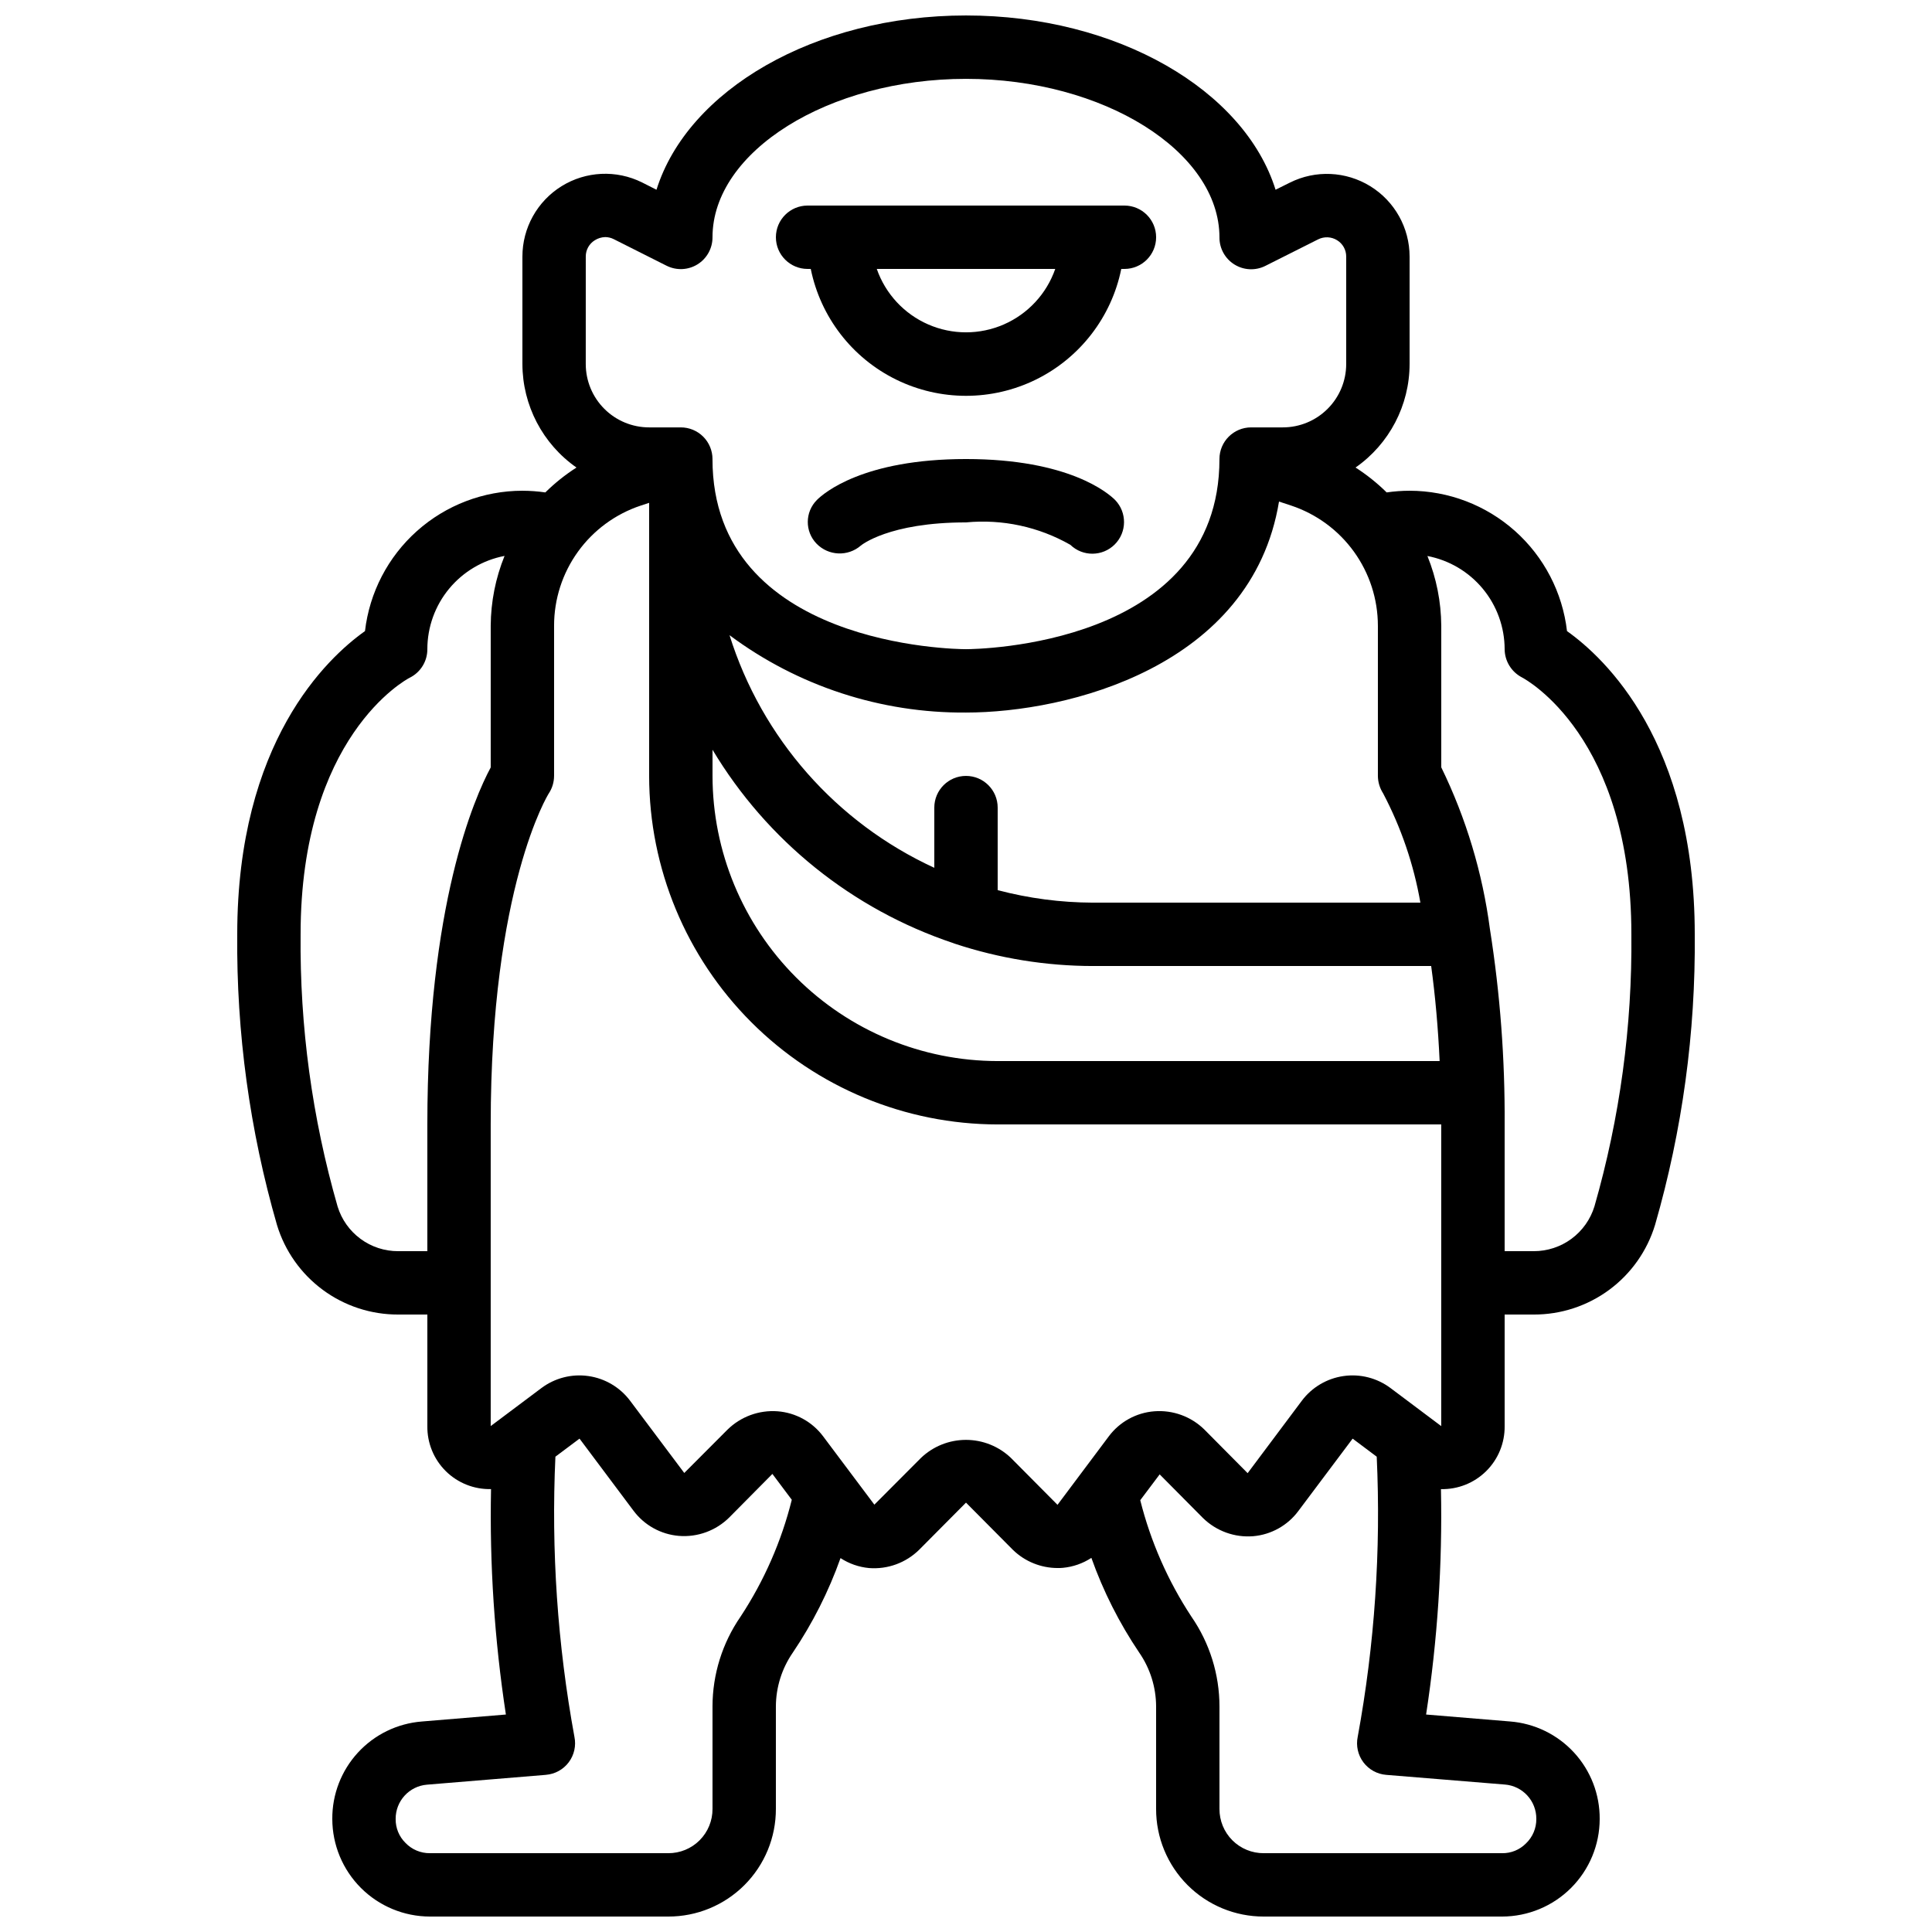
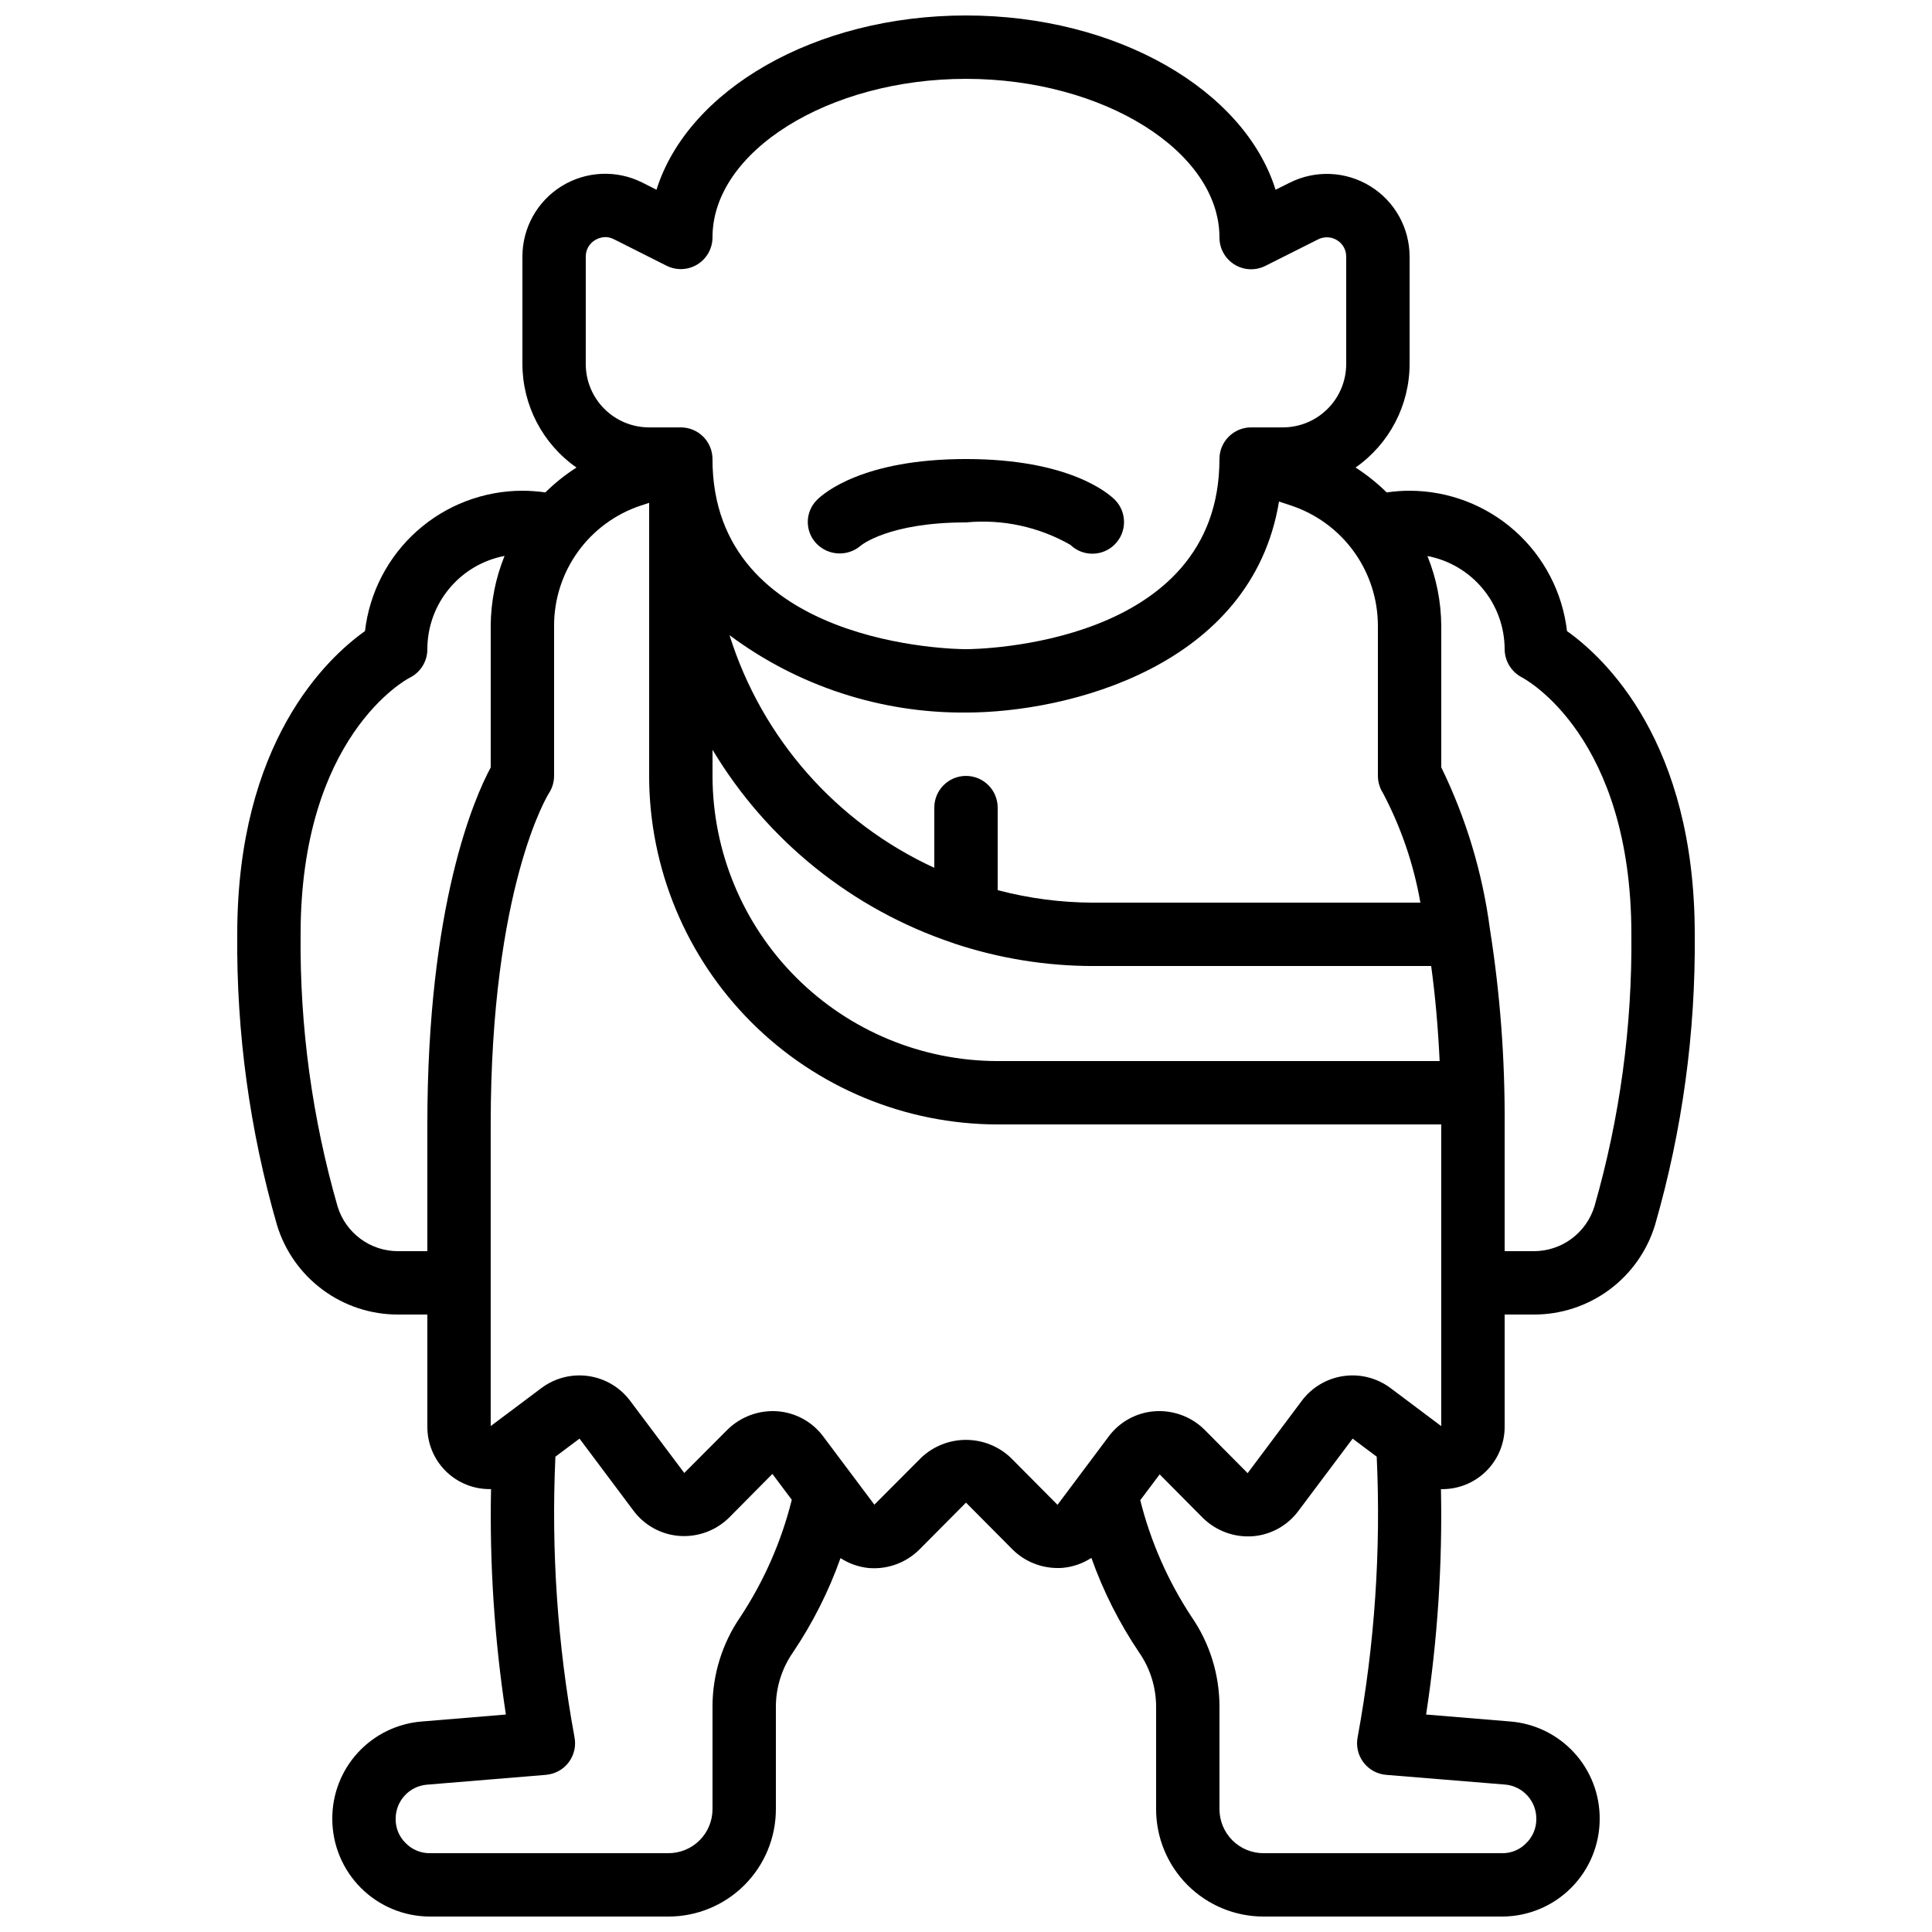
<svg xmlns="http://www.w3.org/2000/svg" width="800px" height="800px" version="1.1" viewBox="144 144 512 512">
  <defs>
    <clipPath id="a">
      <path d="m206 148.09h388v503.81h-388z" />
    </clipPath>
  </defs>
  <g clip-path="url(#a)">
    <path d="m282.44 274.05c-10.301 0.012-20.242 3.809-27.93 10.664-7.691 6.859-12.594 16.301-13.785 26.531-10.066 7.148-33.855 29.426-33.855 80.359-0.238 26.059 3.312 52.012 10.539 77.051 2.094 6.879 6.348 12.898 12.133 17.168 5.785 4.273 12.793 6.566 19.984 6.543h7.727v29.559c-0.062 4.477 1.699 8.789 4.883 11.941 3.184 3.148 7.516 4.867 11.992 4.758-0.402 19.992 0.918 39.98 3.938 59.742l-22.27 1.848h0.004c-6.492 0.508-12.547 3.453-16.953 8.246-4.402 4.793-6.828 11.074-6.785 17.586 0.012 6.856 2.738 13.426 7.586 18.273 4.848 4.848 11.422 7.574 18.277 7.586h63.141c7.582 0.023 14.855-2.977 20.215-8.336s8.359-12.633 8.336-20.211v-27.125c0.02-5.102 1.586-10.074 4.484-14.273 5.25-7.785 9.5-16.199 12.645-25.047 2.269 1.48 4.863 2.383 7.559 2.637 4.938 0.387 9.797-1.395 13.316-4.879l12.379-12.461 12.426 12.512c3.176 3.094 7.434 4.82 11.863 4.82 0.453 0 0.914 0 1.379-0.051 2.695-0.25 5.289-1.156 7.559-2.637 3.148 8.848 7.394 17.266 12.645 25.055 2.922 4.207 4.492 9.203 4.508 14.324v27.125c-0.023 7.578 2.981 14.852 8.336 20.211 5.359 5.359 12.637 8.359 20.215 8.336h63.145c6.856-0.012 13.426-2.738 18.273-7.586s7.578-11.418 7.586-18.273c0.043-6.512-2.383-12.797-6.789-17.59s-10.465-7.742-16.957-8.25l-22.262-1.84h0.004c3.027-19.758 4.344-39.746 3.938-59.734 4.477 0.105 8.805-1.617 11.988-4.769 3.184-3.152 4.945-7.461 4.891-11.938v-29.559h7.727-0.004c7.203 0.02 14.219-2.285 20.012-6.566 5.789-4.285 10.043-10.32 12.133-17.215 7.211-25.016 10.75-50.945 10.512-76.98 0-50.934-23.789-73.211-33.855-80.359-1.188-10.23-6.094-19.672-13.785-26.531-7.688-6.856-17.629-10.652-27.93-10.664-2.035 0.004-4.066 0.152-6.078 0.445-2.512-2.481-5.277-4.688-8.246-6.594 8.965-6.262 14.312-16.504 14.324-27.441v-28.465c-0.004-7.598-3.941-14.648-10.402-18.641-6.465-3.992-14.535-4.356-21.328-0.957l-3.789 1.883c-8.246-26.367-41.898-46.184-82.035-46.184s-73.75 19.793-82.027 46.184l-3.836-1.941h-0.004c-6.801-3.379-14.867-2.996-21.32 1.004-6.449 4.004-10.375 11.059-10.371 18.652v28.465c0.016 10.938 5.363 21.18 14.328 27.441-2.977 1.902-5.742 4.113-8.254 6.594-2.012-0.293-4.043-0.441-6.074-0.445zm-25.188 167.94v33.586h-7.727c-3.59 0.012-7.09-1.133-9.98-3.262s-5.019-5.129-6.074-8.562c-6.746-23.445-10.051-47.746-9.809-72.145 0-52.27 27.828-67.477 28.945-68.016 2.859-1.43 4.66-4.359 4.644-7.555 0.004-5.856 2.051-11.527 5.785-16.035 3.734-4.512 8.926-7.578 14.676-8.676-2.383 5.875-3.629 12.152-3.668 18.496v37.559c-4.309 8.02-16.793 36.316-16.793 94.609zm83.012 130.43-0.004-0.004c-4.836 7.004-7.43 15.312-7.438 23.82v27.125c0.023 3.125-1.211 6.125-3.418 8.336-2.211 2.211-5.215 3.441-8.34 3.418h-63.141c-2.445 0.02-4.789-0.969-6.477-2.738-1.691-1.668-2.625-3.953-2.594-6.328-0.035-4.75 3.598-8.719 8.328-9.094l31.488-2.602v-0.004c2.402-0.191 4.609-1.402 6.055-3.332 1.445-1.93 1.992-4.383 1.504-6.742-4.488-24.477-6.18-49.383-5.039-74.238l6.391-4.785 14.273 19.062v-0.004c2.871 3.879 7.277 6.328 12.086 6.719 4.941 0.391 9.805-1.395 13.324-4.887l11.43-11.539 5.141 6.859-0.004 0.004c-2.742 11.008-7.332 21.473-13.57 30.949zm202.54 44.504v-0.004c4.742 0.383 8.383 4.367 8.336 9.129 0.02 2.441-0.969 4.785-2.738 6.473-1.668 1.691-3.953 2.629-6.328 2.594h-63.145c-3.125 0.023-6.129-1.207-8.34-3.418-2.207-2.211-3.438-5.211-3.418-8.336v-27.125c-0.004-8.508-2.598-16.812-7.438-23.812-6.219-9.449-10.801-19.883-13.555-30.855l5.148-6.844 11.512 11.605v-0.004c3.519 3.426 8.34 5.172 13.234 4.789 4.789-0.402 9.176-2.852 12.031-6.719l14.359-19.145 6.383 4.785c1.148 24.859-0.539 49.77-5.039 74.246-0.488 2.359 0.059 4.816 1.504 6.742 1.445 1.93 3.652 3.141 6.055 3.332zm-0.059-300.89c0.023 3.141 1.781 6.016 4.566 7.473 1.191 0.621 29.02 15.828 29.02 68.098 0.242 24.371-3.055 48.652-9.781 72.078-1.051 3.445-3.184 6.457-6.078 8.602-2.894 2.141-6.402 3.293-10.004 3.289h-7.723v-33.586c0.105-17.328-1.195-34.637-3.898-51.75-1.957-14.902-6.312-29.387-12.898-42.891v-37.527c-0.043-6.336-1.289-12.602-3.668-18.473 5.746 1.098 10.934 4.164 14.668 8.668 3.734 4.504 5.781 10.168 5.797 16.02zm-17.23 109.16h-117.12c-20.035-0.02-39.242-7.988-53.41-22.156s-22.137-33.379-22.16-53.414v-6.938 0.004c14.457 24.121 37.055 42.285 63.723 51.219 0.168 0.074 0.344 0.125 0.52 0.191 11.785 3.891 24.109 5.887 36.52 5.906h89.688c1.086 7.957 1.832 16.355 2.242 25.188zm-16.359-115.37v39.801c0.016 1.629 0.492 3.223 1.371 4.594 4.789 9.09 8.129 18.871 9.891 28.992h-86.832c-8.504-0.031-16.969-1.145-25.191-3.316v-21.871c0-4.641-3.758-8.398-8.395-8.398-4.641 0-8.398 3.758-8.398 8.398v15.953c-25.988-11.957-45.707-34.355-54.27-61.648 18.094 13.484 40.102 20.684 62.668 20.504 26.871 0 75.723-12.102 82.953-55.914l3.234 1.066h-0.004c6.684 2.227 12.5 6.5 16.625 12.215 4.121 5.711 6.344 12.578 6.348 19.625zm-209.92-97.824c-0.016-1.766 0.895-3.406 2.398-4.332 0.824-0.523 1.773-0.812 2.746-0.84 0.781 0.004 1.555 0.188 2.25 0.539l14.023 7.055v-0.004c2.609 1.312 5.711 1.176 8.195-0.363 2.481-1.539 3.984-4.254 3.973-7.176 0-22.754 30.758-41.984 67.176-41.984s67.176 19.23 67.176 42.066l-0.004 0.004c0.004 2.91 1.512 5.613 3.992 7.141 2.481 1.531 5.574 1.664 8.176 0.355l13.98-7.027c1.605-0.805 3.516-0.719 5.039 0.234 1.504 0.926 2.414 2.566 2.402 4.332v28.465c0 4.457-1.77 8.727-4.922 11.875-3.148 3.152-7.418 4.922-11.875 4.922h-8.395c-4.637 0-8.398 3.758-8.398 8.395 0 49.617-64.445 50.383-67.176 50.383-2.731 0-67.176-0.766-67.176-50.383h0.004c0-2.227-0.887-4.363-2.461-5.938-1.574-1.574-3.711-2.457-5.938-2.457h-8.395c-4.453 0-8.727-1.77-11.875-4.922-3.148-3.148-4.918-7.418-4.918-11.875zm-8.398 137.62v-39.801c-0.004-7.043 2.211-13.906 6.328-19.617 4.121-5.711 9.93-9.984 16.613-12.207l2.25-0.738v72.363c0.027 24.488 9.77 47.965 27.086 65.281 17.312 17.316 40.789 27.055 65.277 27.086h117.55v79.945l-13.434-10.078c-3.562-2.672-8.043-3.82-12.449-3.188-4.41 0.629-8.391 2.984-11.062 6.547l-14.359 19.188-11.512-11.605c-3.504-3.418-8.309-5.164-13.191-4.793-4.789 0.363-9.191 2.773-12.074 6.617l-13.609 18.172-12.352-12.438c-3.211-3.066-7.477-4.773-11.91-4.773-4.438 0-8.703 1.707-11.914 4.773l-12.359 12.395-13.594-18.129c-2.883-3.844-7.285-6.254-12.074-6.617-4.926-0.359-9.77 1.422-13.285 4.894l-11.426 11.453-14.352-19.137c-2.672-3.562-6.652-5.918-11.059-6.547-4.41-0.633-8.891 0.516-12.453 3.188l-13.434 10.07v-79.938c0-62.977 15.266-87.527 15.383-87.703v-0.004c0.918-1.379 1.406-3 1.41-4.66z" />
  </g>
  <path d="m400 265.65c-27.289 0-37.711 9.043-39.523 10.855v0.004c-3.168 3.184-3.211 8.312-0.102 11.551 3.156 3.269 8.32 3.5 11.754 0.523 0.074-0.059 7.348-6.141 27.871-6.141 9.605-0.922 19.266 1.152 27.648 5.938 3.297 3.184 8.531 3.137 11.773-0.102 3.238-3.238 3.281-8.477 0.102-11.77-1.816-1.816-12.234-10.859-39.523-10.859z" />
-   <path d="m358.02 215.27h0.84c2.59 12.75 10.945 23.582 22.625 29.324 11.68 5.738 25.359 5.738 37.039 0 11.676-5.742 20.035-16.574 22.625-29.324h0.84c4.637 0 8.395-3.762 8.395-8.398 0-4.637-3.758-8.395-8.395-8.395h-83.969c-4.641 0-8.398 3.758-8.398 8.395 0 4.637 3.758 8.398 8.398 8.398zm65.629 0c-2.293 6.586-7.231 11.914-13.621 14.707-6.391 2.793-13.656 2.793-20.047 0-6.391-2.793-11.328-8.121-13.625-14.707z" />
</svg>